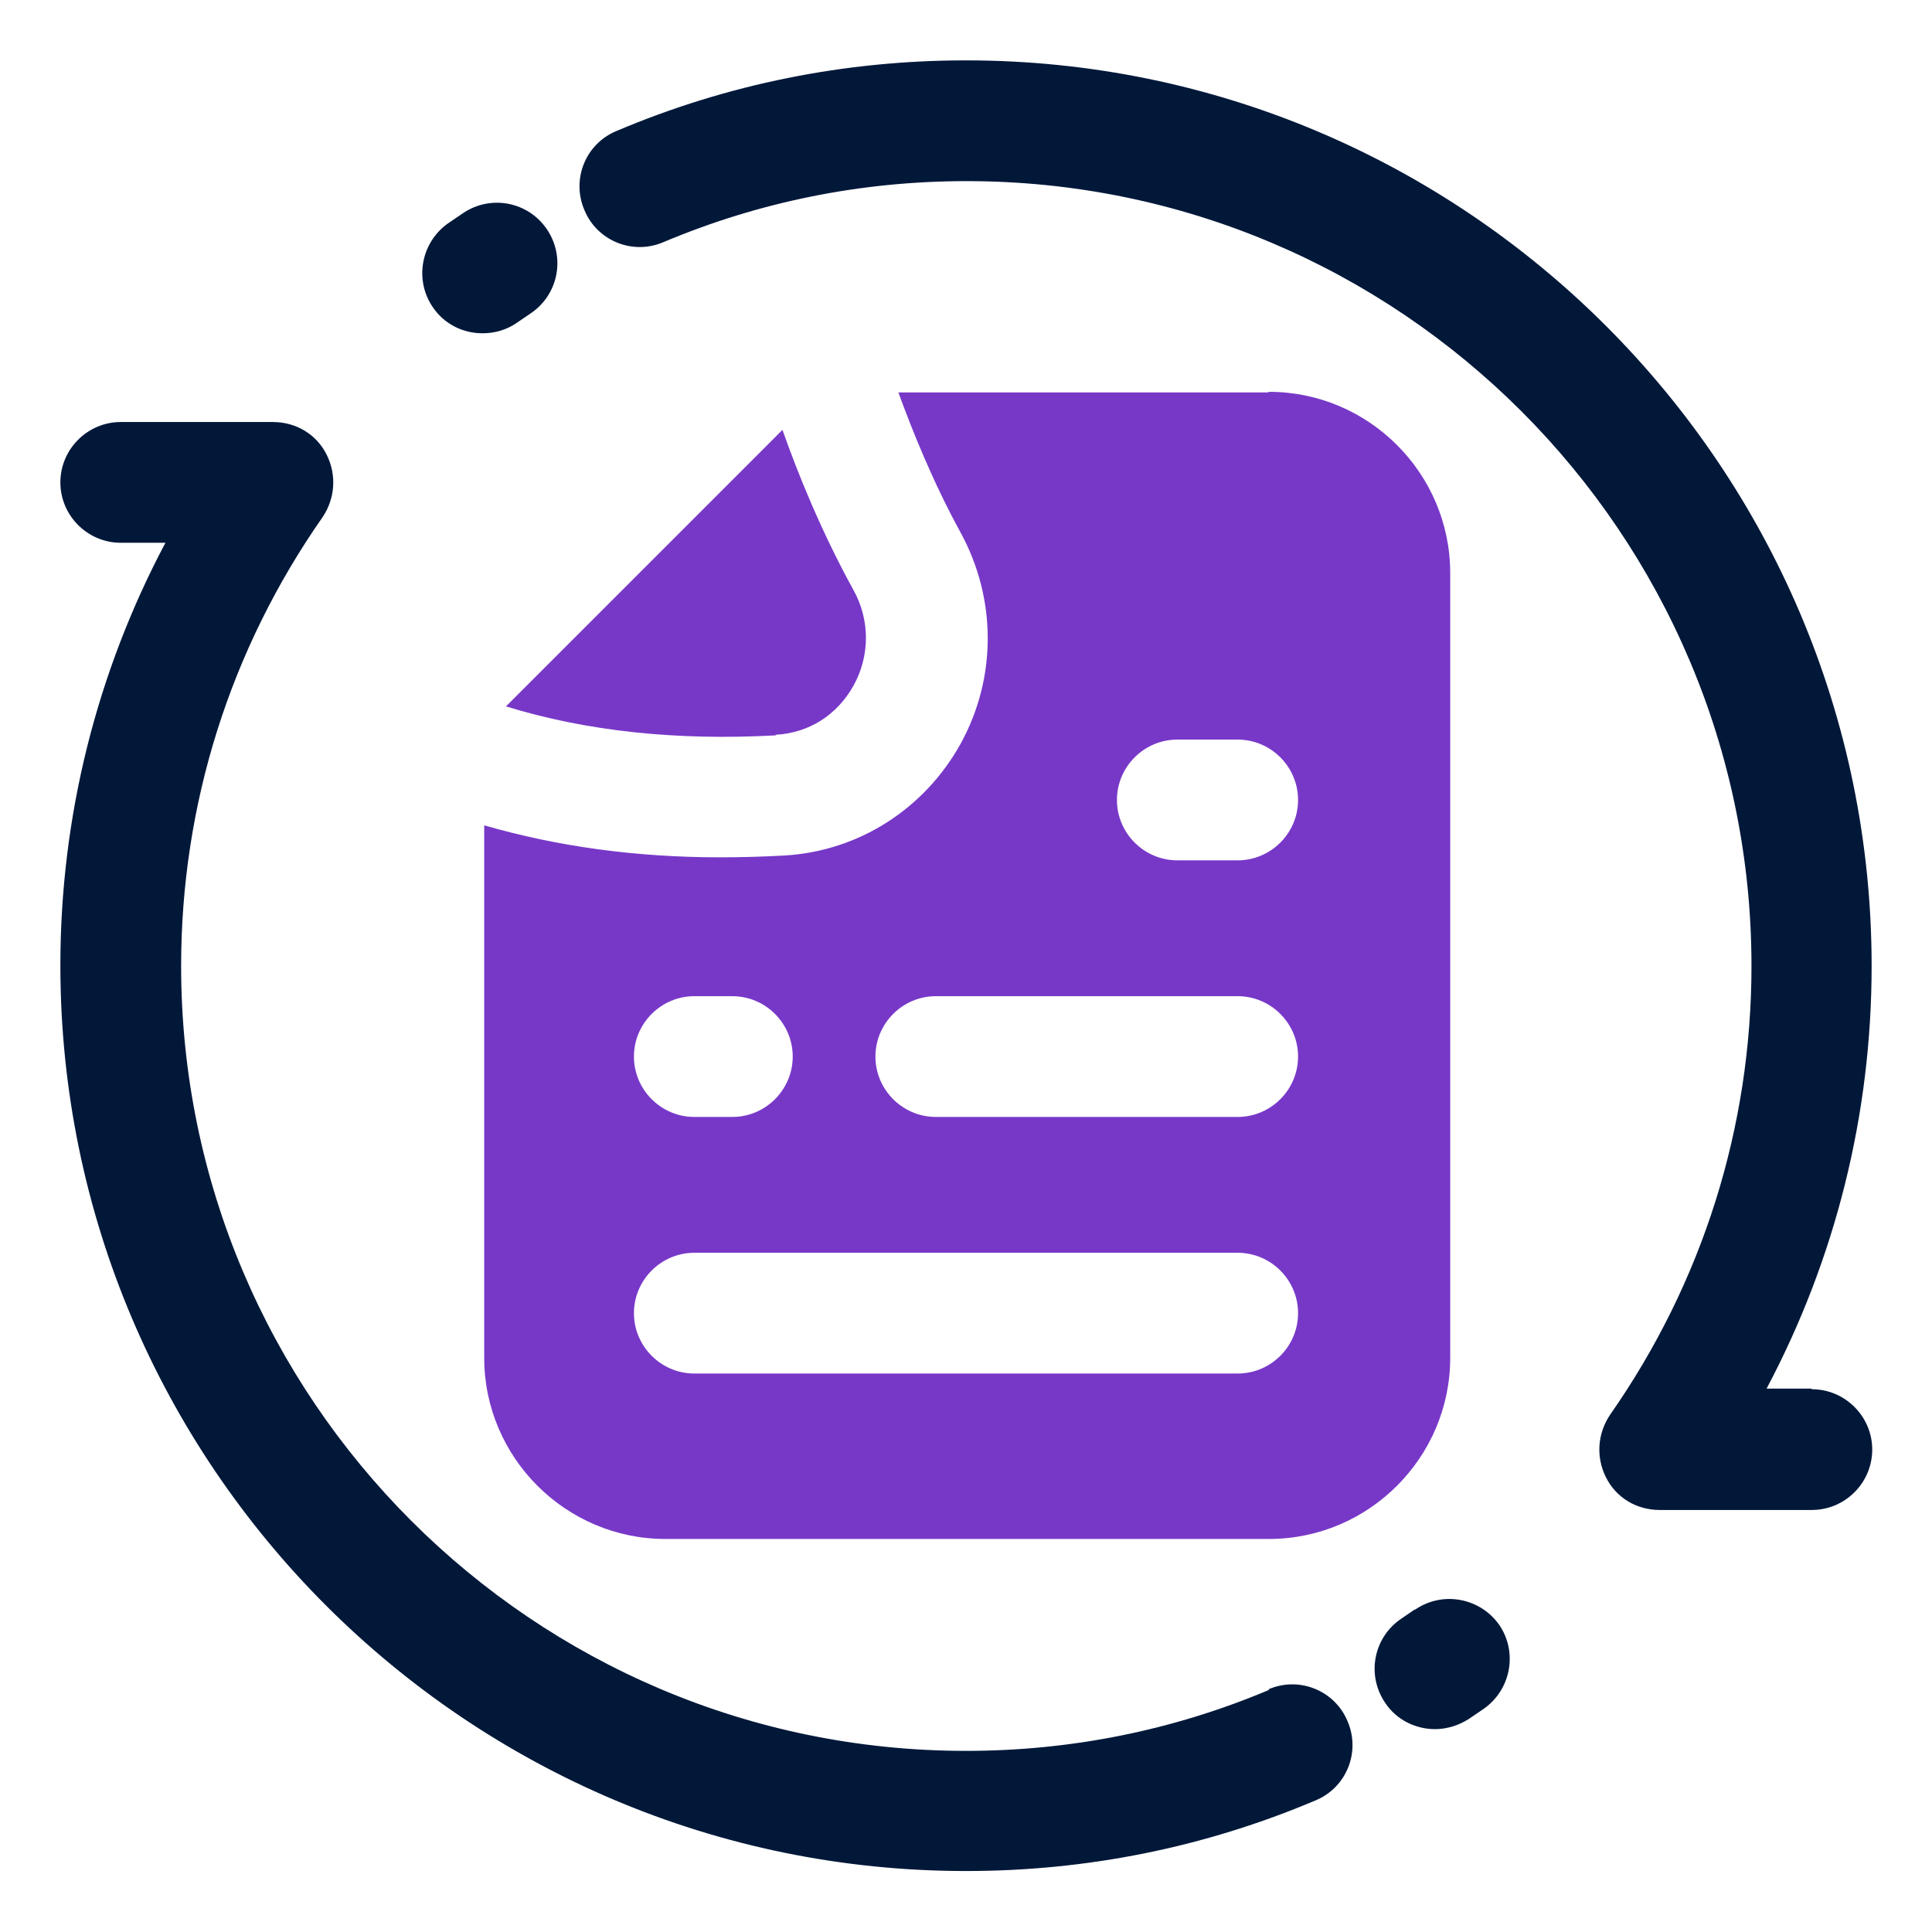
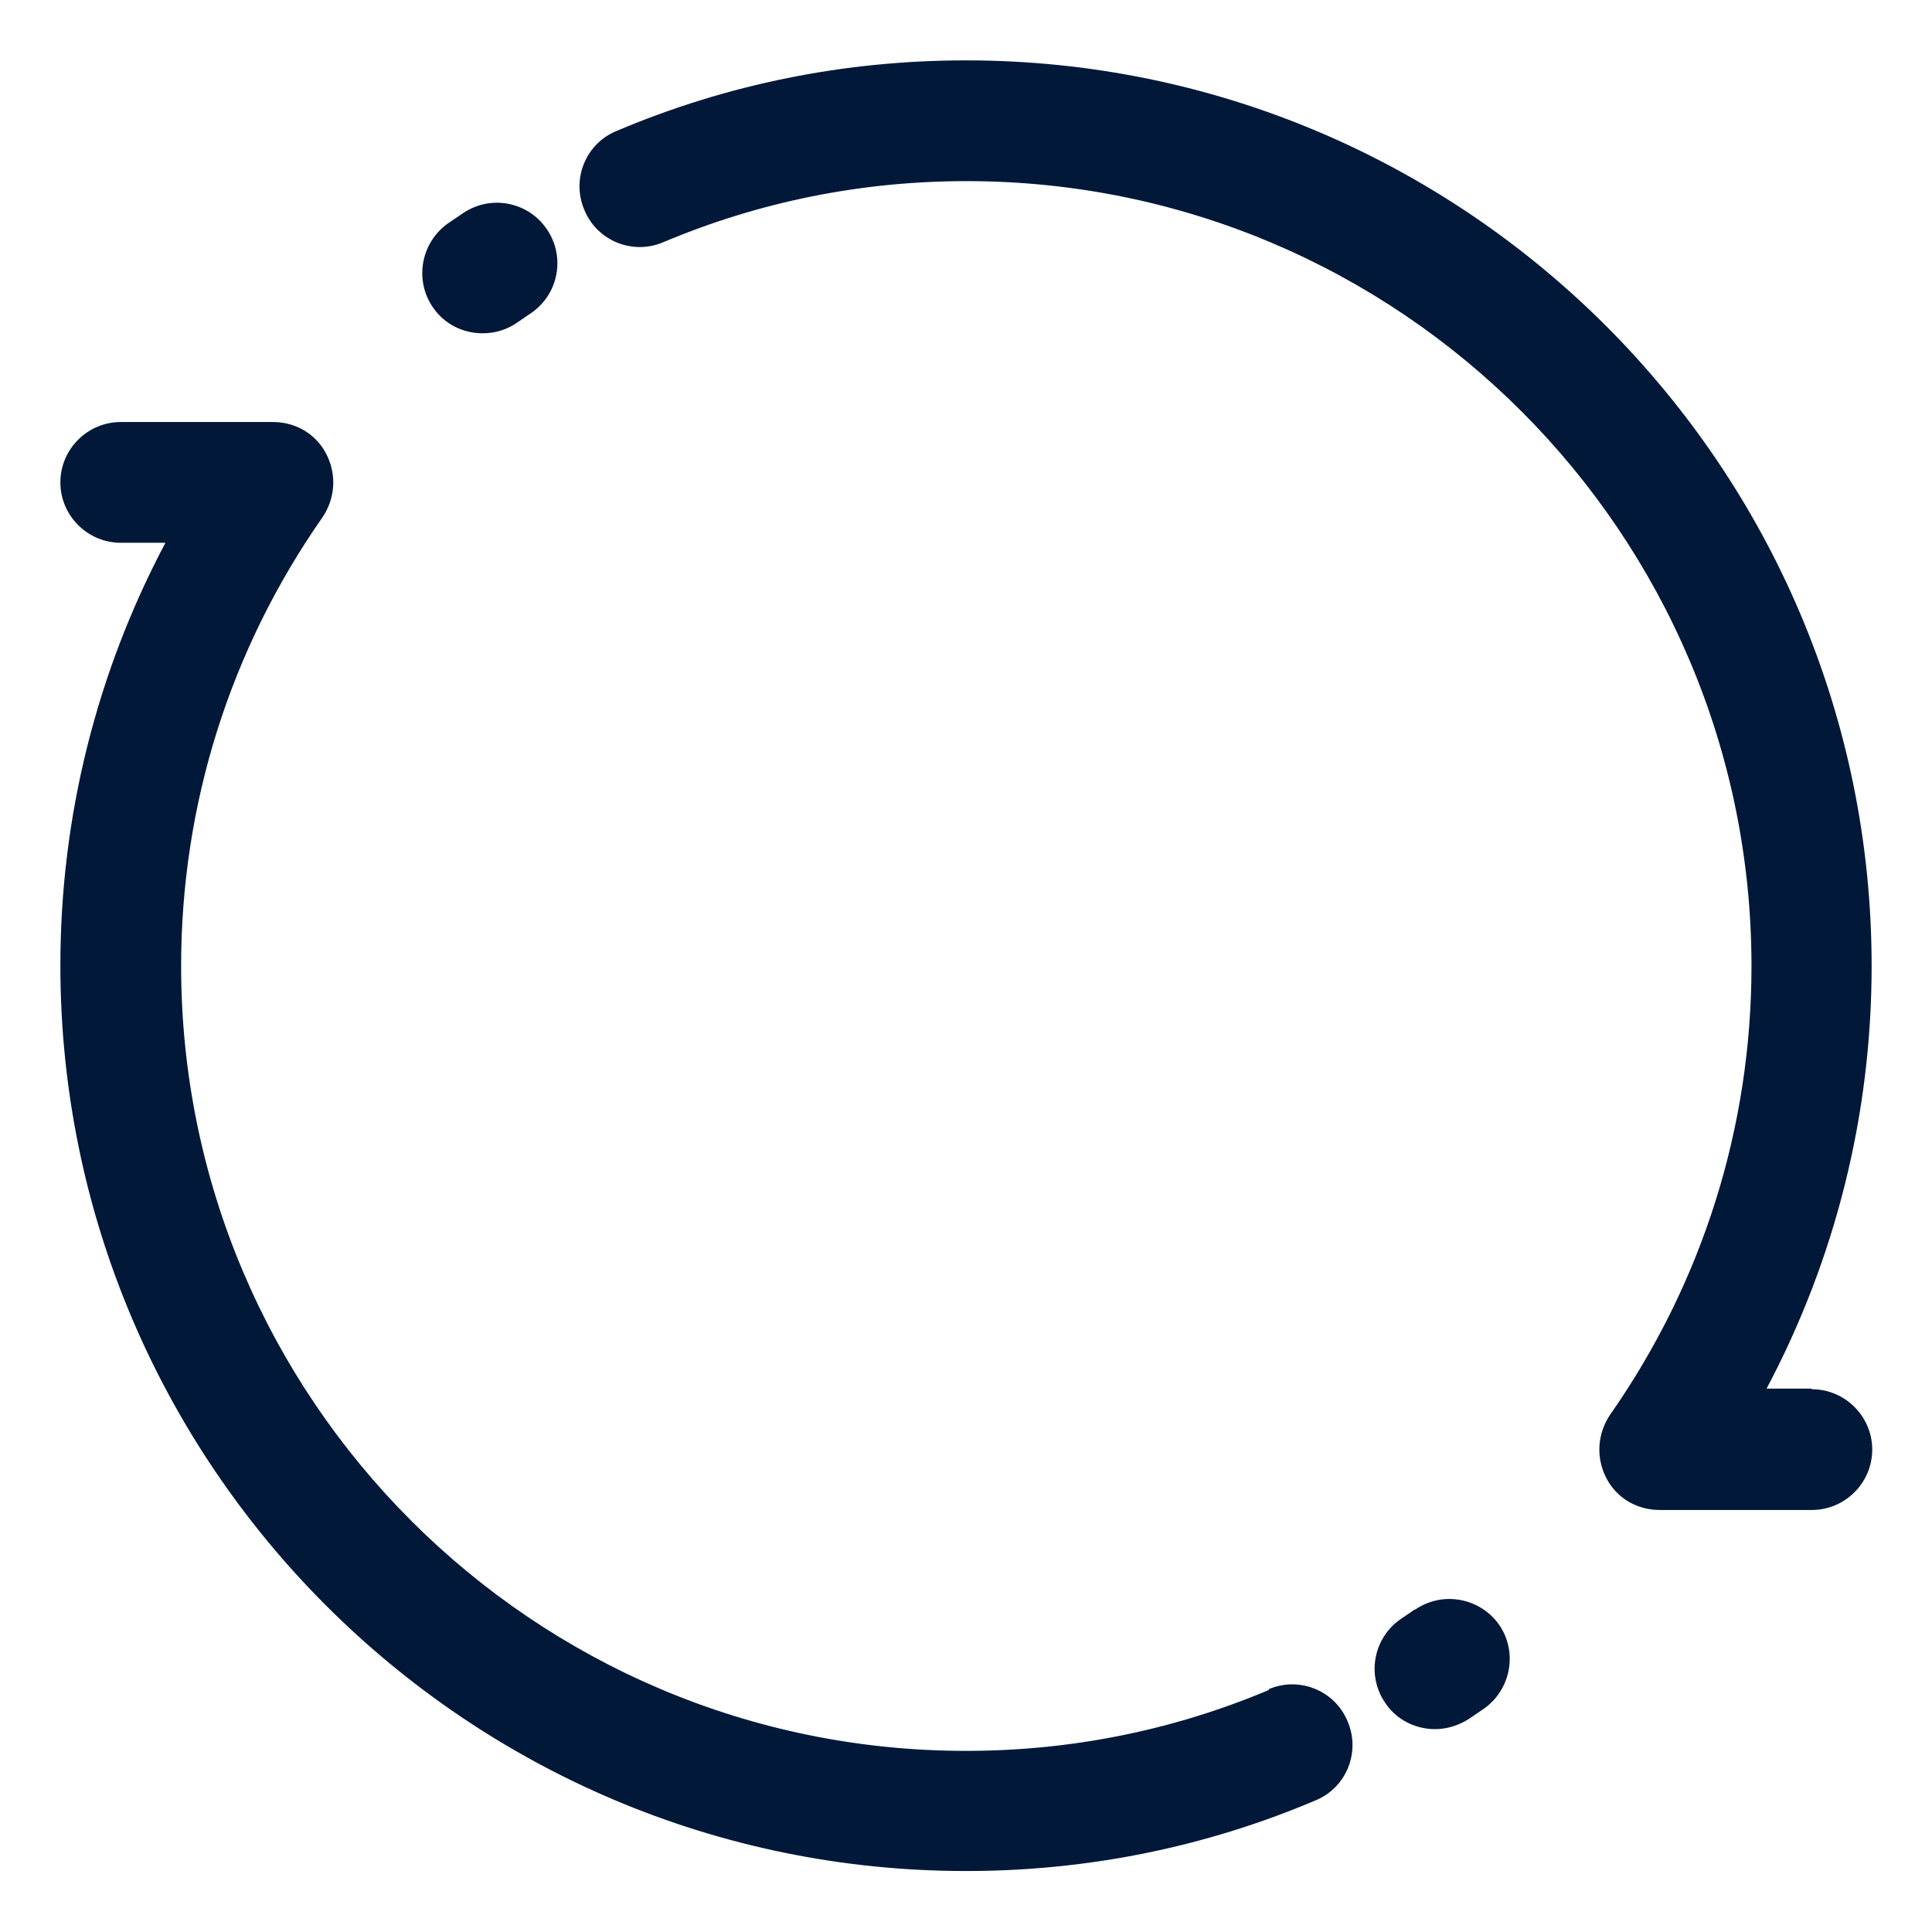
<svg xmlns="http://www.w3.org/2000/svg" id="OBJECT" viewBox="0 0 32 32">
  <defs>
    <style>
      .cls-1 {
        fill: #7738c8;
      }

      .cls-2 {
        fill: #011839;
      }
    </style>
  </defs>
  <g>
    <path class="cls-2" d="M30,23h-.74c1.14-2.15,1.74-4.54,1.74-7,0-8.27-6.73-15-15-15-2,0-3.95.39-5.79,1.17-.51.21-.75.8-.53,1.31.21.51.8.75,1.31.53,1.59-.67,3.28-1.01,5.02-1.01,7.17,0,13,5.83,13,13,0,2.67-.81,5.24-2.34,7.43-.21.31-.24.7-.07,1.04s.51.54.89.54h2.52c.55,0,1-.45,1-1s-.45-1-1-1Z" />
    <path class="cls-2" d="M8,5.52c.2,0,.4-.06.57-.18l.22-.15c.46-.31.58-.93.27-1.39-.31-.46-.93-.58-1.39-.27l-.25.17c-.45.32-.56.94-.25,1.39.19.28.5.43.82.43Z" />
    <path class="cls-2" d="M21.02,27.99c-1.59.67-3.28,1.01-5.02,1.01-7.17,0-13-5.83-13-13,0-2.67.81-5.24,2.34-7.43.21-.31.24-.7.07-1.04s-.51-.54-.89-.54H2c-.55,0-1,.45-1,1s.45,1,1,1h.74c-1.14,2.15-1.74,4.54-1.74,7,0,8.27,6.73,15,15,15,2,0,3.95-.39,5.79-1.17.51-.21.75-.8.53-1.31-.21-.51-.8-.75-1.31-.53Z" />
    <path class="cls-2" d="M23.43,26.66l-.22.15c-.46.31-.58.93-.27,1.39.19.29.51.44.83.44.19,0,.39-.06.56-.17l.25-.17c.45-.32.56-.94.25-1.39-.32-.45-.94-.56-1.39-.25Z" />
  </g>
  <g>
-     <path class="cls-1" d="M12.85,12.17c.55-.03,1.02-.33,1.29-.82.27-.49.27-1.08,0-1.57-.54-.98-.93-1.95-1.18-2.66l-4.58,4.58c1.33.41,2.82.57,4.47.48Z" />
-     <path class="cls-1" d="M21,6.5h-6.12c.23.63.57,1.48,1.03,2.32.6,1.1.6,2.41,0,3.5-.6,1.08-1.69,1.78-2.92,1.85-.36.02-.71.03-1.06.03-1.4,0-2.7-.18-3.91-.53v8.82c0,1.65,1.35,3,3,3h10c1.65,0,3-1.35,3-3v-13c0-1.65-1.35-3-3-3ZM11.5,16.5h.63c.55,0,1,.45,1,1s-.45,1-1,1h-.63c-.55,0-1-.45-1-1s.45-1,1-1ZM20.5,22.75h-9c-.55,0-1-.45-1-1s.45-1,1-1h9c.55,0,1,.45,1,1s-.45,1-1,1ZM20.5,18.5h-5c-.55,0-1-.45-1-1s.45-1,1-1h5c.55,0,1,.45,1,1s-.45,1-1,1ZM20.5,14.25h-1c-.55,0-1-.45-1-1s.45-1,1-1h1c.55,0,1,.45,1,1s-.45,1-1,1Z" />
-   </g>
+     </g>
</svg>